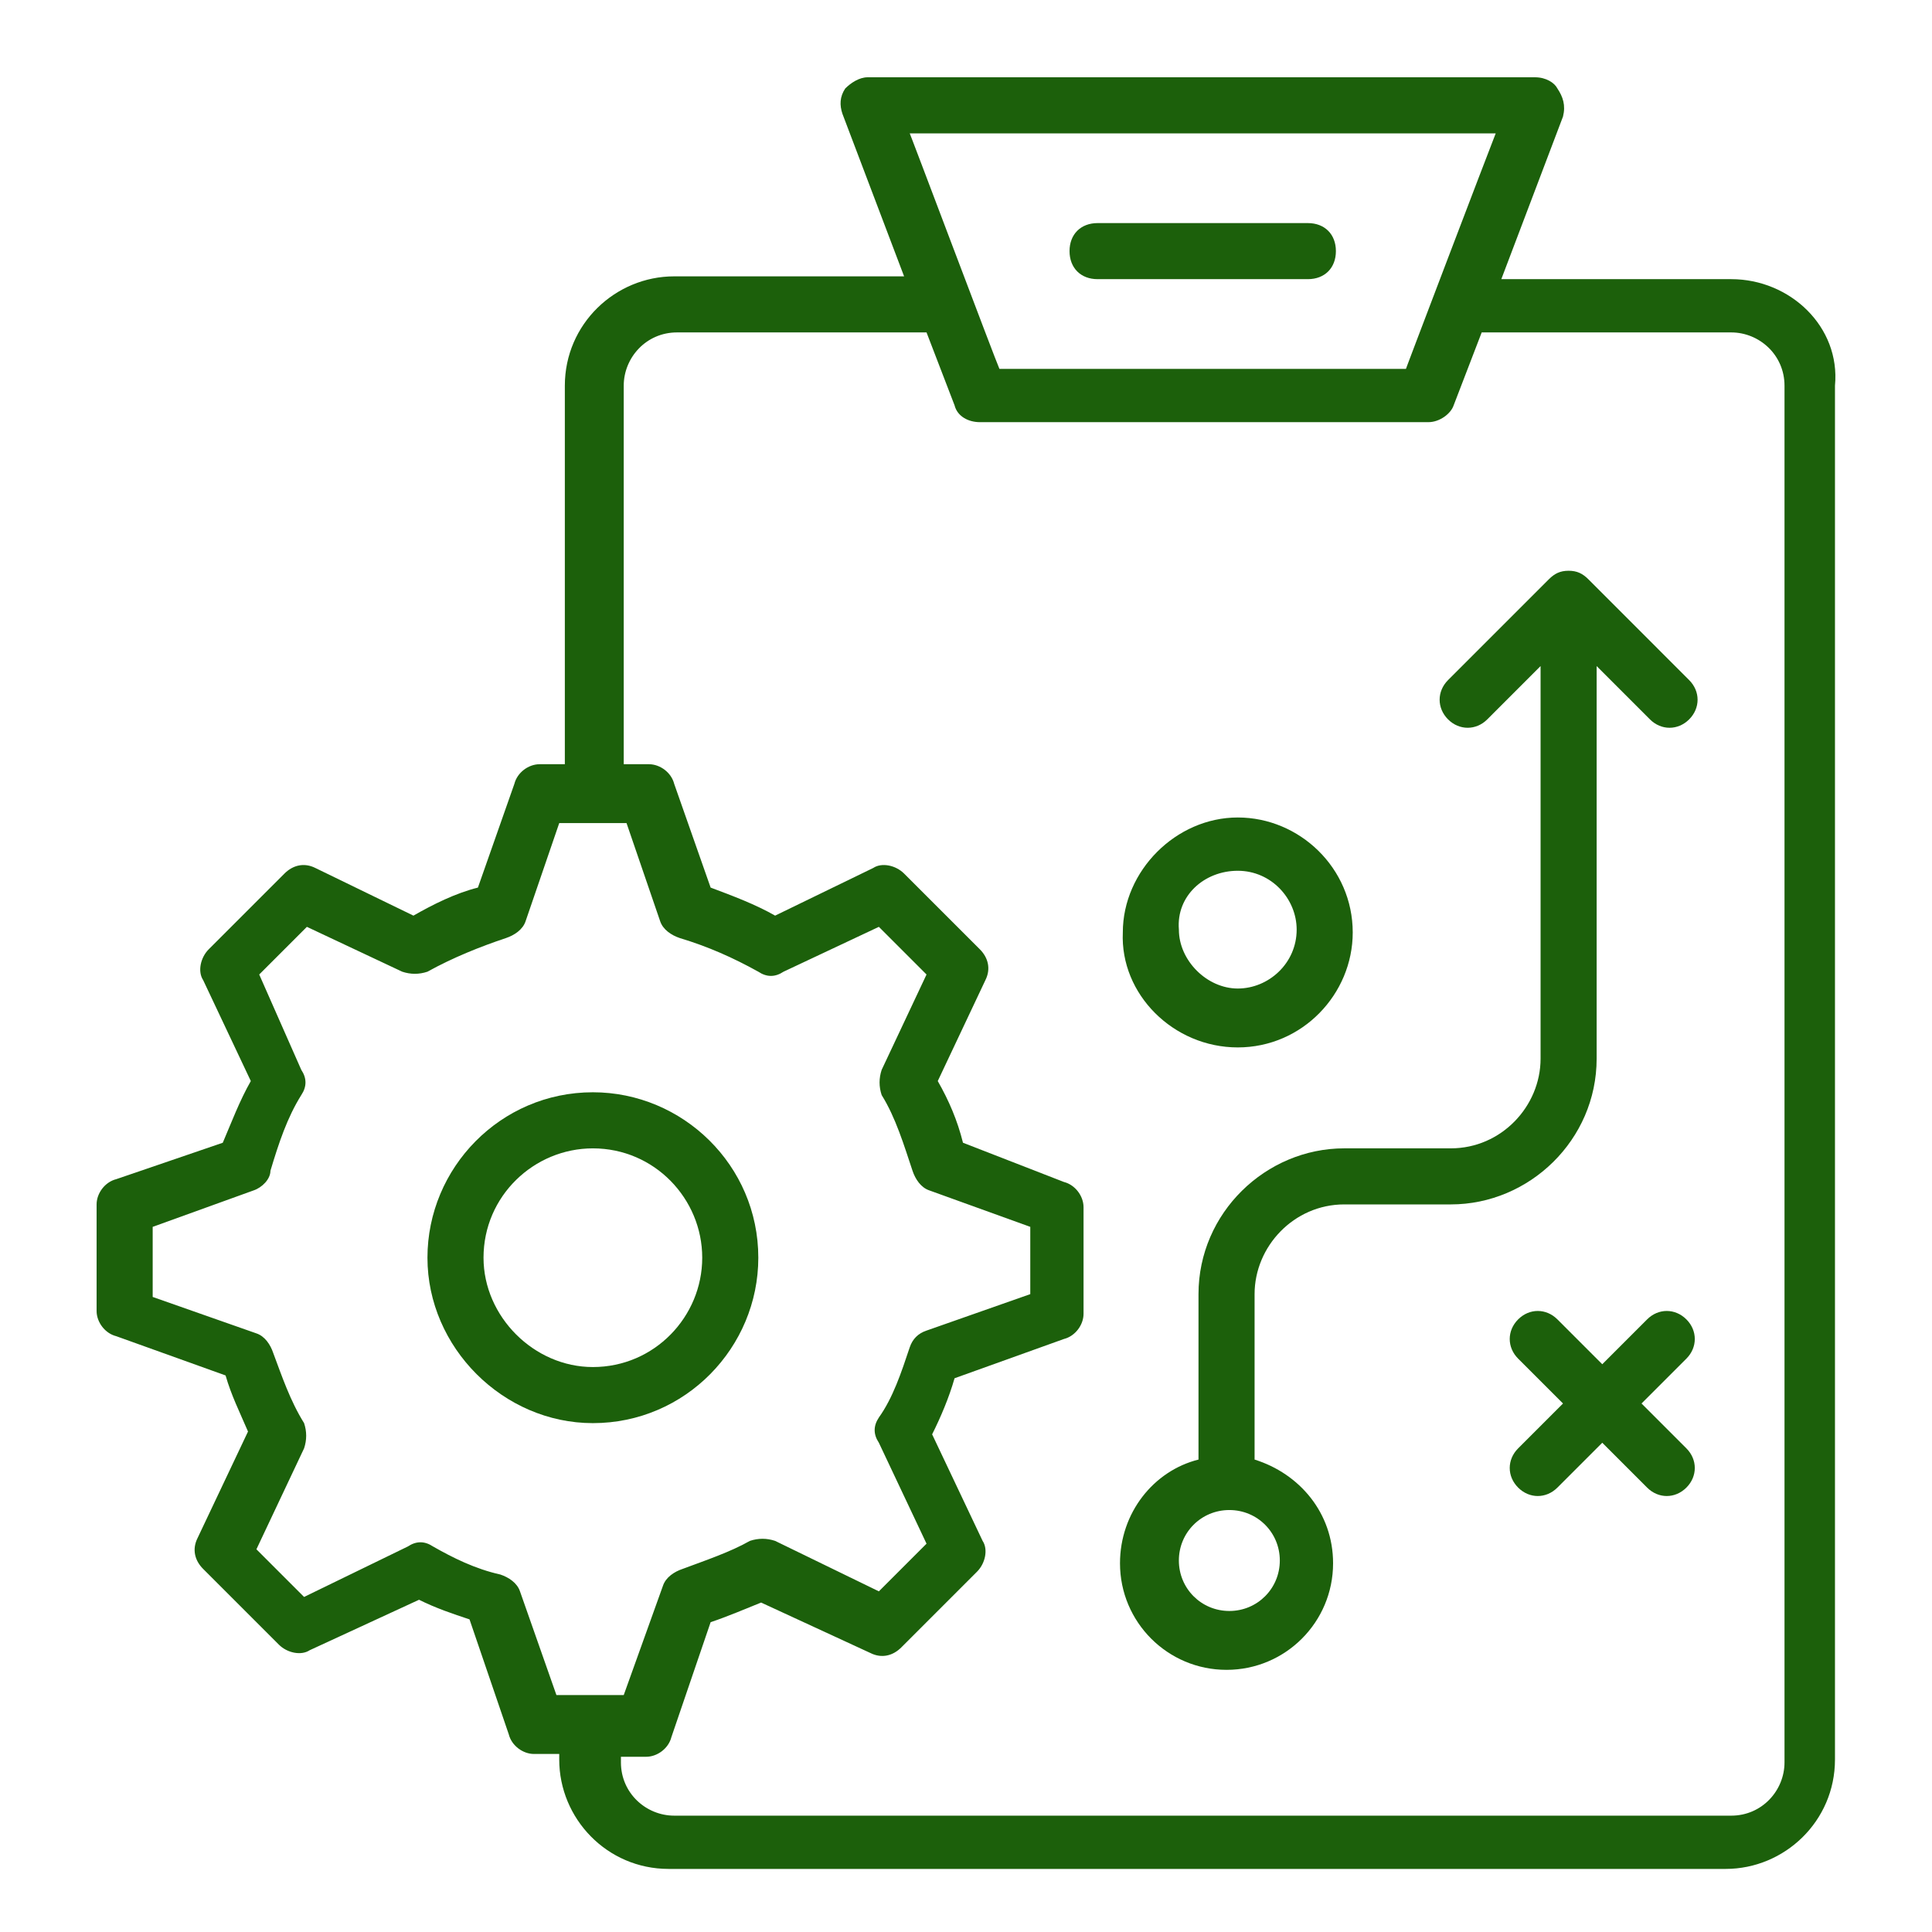
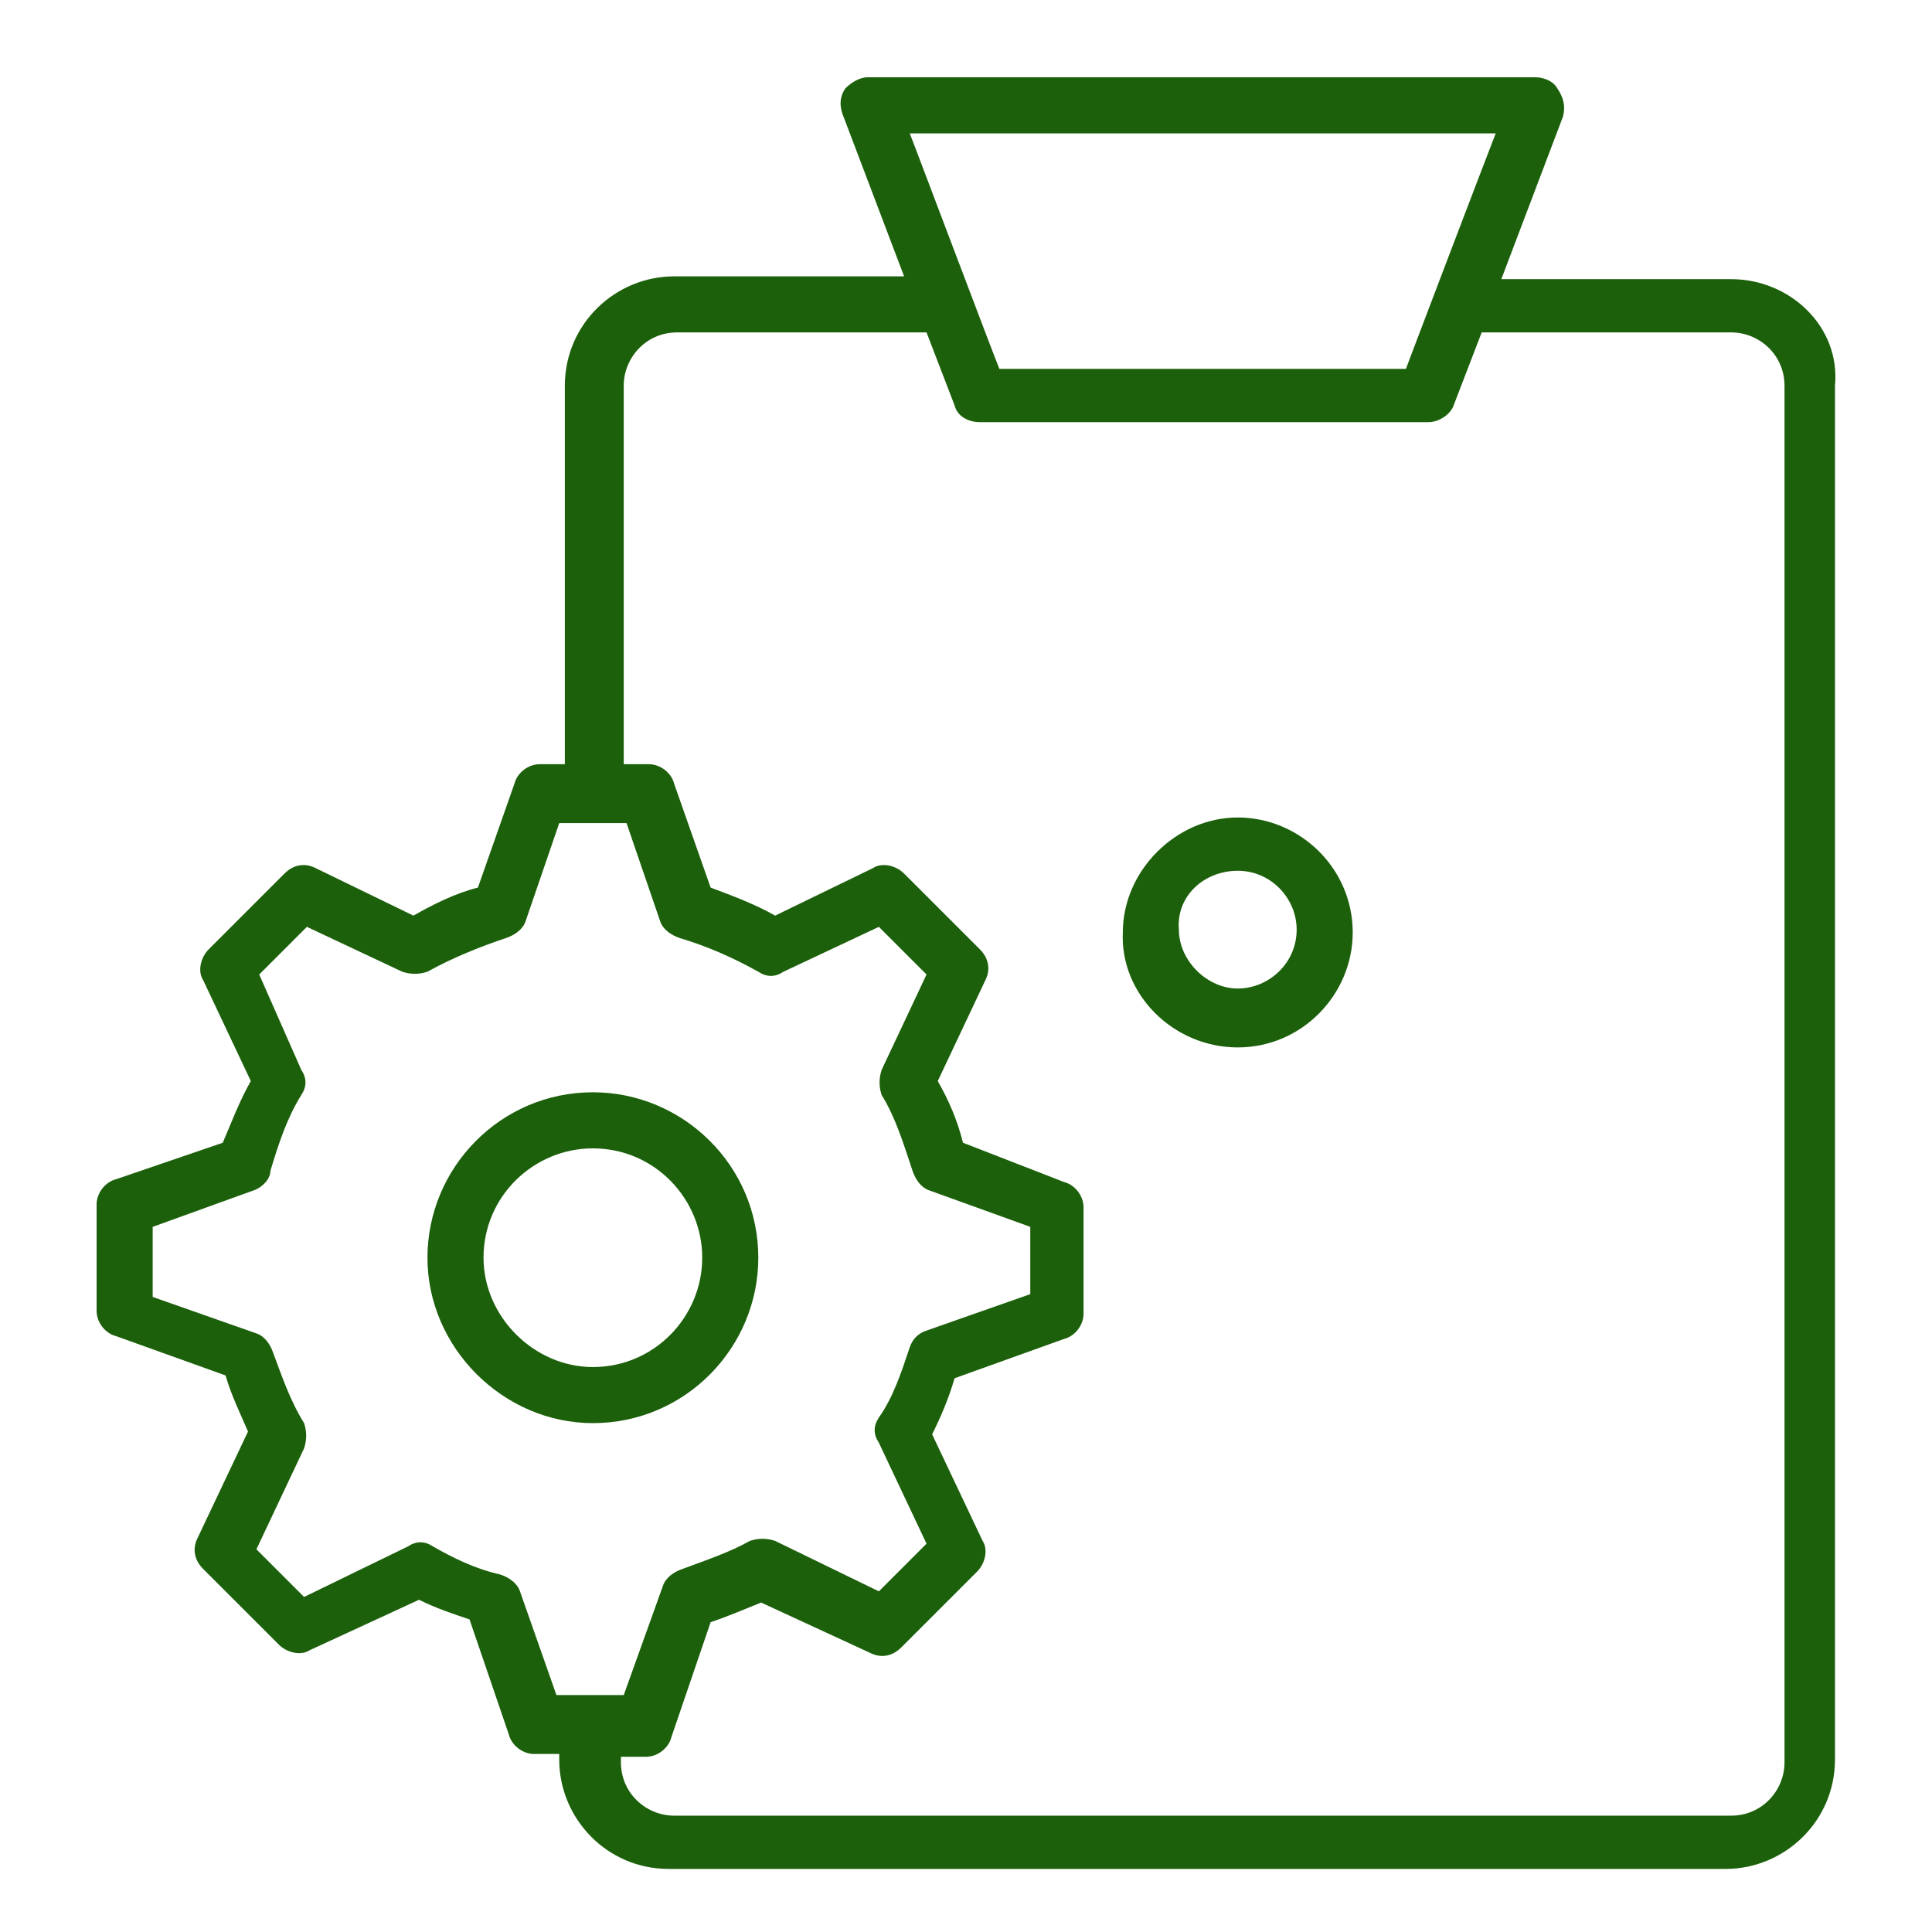
<svg xmlns="http://www.w3.org/2000/svg" width="100" height="100" viewBox="0 0 100 100" fill="none">
  <g id="svgviewer-output (2) 1">
    <g id="Group">
      <path id="Vector" d="M89.608 14.449H77.708L80.901 6.032C81.046 5.451 80.901 5.016 80.611 4.58C80.465 4.29 80.03 4 79.45 4H44.91C44.474 4 44.039 4.29 43.749 4.58C43.458 5.016 43.458 5.451 43.603 5.887L46.796 14.304H34.896C31.848 14.304 29.236 16.771 29.236 19.964V39.556H27.93C27.349 39.556 26.769 39.991 26.624 40.572L24.737 45.941C23.576 46.232 22.415 46.812 21.399 47.393L16.32 44.925C15.739 44.635 15.159 44.78 14.723 45.216L10.805 49.134C10.37 49.569 10.225 50.295 10.515 50.73L12.982 55.955C12.401 56.971 11.966 58.132 11.531 59.148L6.016 61.034C5.435 61.179 5 61.76 5 62.34V67.855C5 68.436 5.435 69.016 6.016 69.161L11.676 71.193C11.966 72.209 12.401 73.08 12.837 74.096L10.225 79.611C9.934 80.191 10.079 80.772 10.515 81.207L14.433 85.125C14.868 85.561 15.594 85.706 16.03 85.415L21.689 82.803C22.56 83.239 23.431 83.529 24.302 83.819L26.334 89.769C26.479 90.35 27.059 90.785 27.64 90.785H28.946V91.075C28.946 94.123 31.413 96.735 34.606 96.735H89.318C92.366 96.735 94.978 94.268 94.978 91.075V19.964C95.268 16.916 92.656 14.449 89.608 14.449ZM77.418 6.903C77.127 7.628 72.483 19.819 72.774 19.093H51.73C51.585 18.803 46.941 6.467 47.086 6.903H77.418ZM26.914 82.368C26.769 81.933 26.334 81.642 25.898 81.497C24.592 81.207 23.431 80.626 22.415 80.046C21.98 79.756 21.544 79.756 21.109 80.046L15.739 82.658L13.272 80.191L15.739 74.966C15.884 74.531 15.884 74.096 15.739 73.66C15.014 72.499 14.578 71.193 14.143 70.032C13.998 69.597 13.707 69.161 13.272 69.016L7.903 67.13V63.502L13.127 61.615C13.562 61.47 13.998 61.034 13.998 60.599C14.433 59.148 14.868 57.842 15.594 56.681C15.884 56.245 15.884 55.81 15.594 55.374L13.417 50.44L15.884 47.973L20.819 50.295C21.254 50.44 21.689 50.44 22.125 50.295C23.431 49.569 24.882 48.989 26.188 48.554C26.624 48.408 27.059 48.118 27.204 47.683L28.946 42.603C29.236 42.603 32.574 42.603 32.429 42.603L34.17 47.683C34.315 48.118 34.751 48.408 35.186 48.554C36.637 48.989 37.944 49.569 39.25 50.295C39.685 50.585 40.12 50.585 40.556 50.295L45.49 47.973L47.957 50.44L45.635 55.374C45.49 55.81 45.49 56.245 45.635 56.681C46.361 57.842 46.796 59.293 47.232 60.599C47.377 61.034 47.667 61.47 48.102 61.615L53.327 63.502V66.984L47.957 68.871C47.522 69.016 47.232 69.306 47.086 69.742C46.651 71.048 46.216 72.354 45.49 73.37C45.2 73.805 45.2 74.241 45.49 74.676L47.957 79.901L45.49 82.368L40.12 79.756C39.685 79.611 39.25 79.611 38.814 79.756C37.798 80.336 36.492 80.772 35.331 81.207C34.896 81.352 34.461 81.642 34.315 82.078L32.284 87.737H30.542H28.801L26.914 82.368ZM92.366 91.221C92.366 92.672 91.205 93.978 89.608 93.978H34.896C33.445 93.978 32.139 92.817 32.139 91.221V90.93H33.445C34.025 90.93 34.606 90.495 34.751 89.914L36.782 83.964C37.653 83.674 38.669 83.239 39.395 82.948L45.055 85.561C45.635 85.851 46.216 85.706 46.651 85.27L50.569 81.352C51.005 80.917 51.15 80.191 50.86 79.756L48.247 74.241C48.683 73.37 49.118 72.354 49.408 71.338L55.068 69.306C55.649 69.161 56.084 68.581 56.084 68V62.486C56.084 61.905 55.649 61.325 55.068 61.179L49.844 59.148C49.554 57.987 49.118 56.971 48.538 55.955L51.005 50.73C51.295 50.15 51.15 49.569 50.715 49.134L46.796 45.216C46.361 44.78 45.635 44.635 45.2 44.925L40.12 47.393C39.105 46.812 37.944 46.377 36.782 45.941L34.896 40.572C34.751 39.991 34.17 39.556 33.59 39.556H32.284V19.964C32.284 18.513 33.445 17.206 35.041 17.206H47.957L49.408 20.98C49.554 21.56 50.134 21.851 50.715 21.851H73.935C74.515 21.851 75.096 21.415 75.241 20.98L76.692 17.206H89.608C91.059 17.206 92.366 18.367 92.366 19.964V91.221Z" fill="#1C600B" />
-       <path id="Vector_2" d="M82.207 29.977C81.916 29.687 81.626 29.542 81.191 29.542C80.755 29.542 80.465 29.687 80.175 29.977L74.95 35.202C74.37 35.782 74.37 36.653 74.95 37.234C75.531 37.814 76.402 37.814 76.982 37.234L79.74 34.476V54.794C79.74 57.261 77.708 59.438 75.096 59.438H69.581C65.517 59.438 62.034 62.776 62.034 66.984V75.547C59.712 76.127 57.971 78.304 57.971 80.916C57.971 83.964 60.438 86.431 63.486 86.431C66.533 86.431 69 83.964 69 80.916C69 78.304 67.259 76.272 64.937 75.547V66.984C64.937 64.517 66.969 62.34 69.581 62.34H75.096C79.159 62.34 82.642 59.002 82.642 54.794V34.476L85.4 37.234C85.98 37.814 86.851 37.814 87.431 37.234C88.012 36.653 88.012 35.782 87.431 35.202L82.207 29.977ZM66.243 80.771C66.243 82.223 65.082 83.384 63.631 83.384C62.179 83.384 61.018 82.223 61.018 80.771C61.018 79.32 62.179 78.159 63.631 78.159C65.082 78.159 66.243 79.32 66.243 80.771Z" fill="#1C600B" />
-       <path id="Vector_3" d="M87.287 68.291C86.706 67.71 85.835 67.71 85.255 68.291L82.933 70.613L80.611 68.291C80.03 67.71 79.159 67.71 78.579 68.291C77.998 68.871 77.998 69.742 78.579 70.323L80.901 72.645L78.579 74.967C77.998 75.547 77.998 76.418 78.579 76.998C79.159 77.579 80.03 77.579 80.611 76.998L82.933 74.676L85.255 76.998C85.835 77.579 86.706 77.579 87.287 76.998C87.867 76.418 87.867 75.547 87.287 74.967L84.965 72.645L87.287 70.323C87.867 69.742 87.867 68.871 87.287 68.291Z" fill="#1C600B" />
      <path id="Vector_4" d="M64.067 54.214C67.405 54.214 70.017 51.456 70.017 48.264C70.017 44.926 67.26 42.313 64.067 42.313C60.874 42.313 58.117 45.071 58.117 48.264C57.972 51.456 60.729 54.214 64.067 54.214ZM64.067 45.071C65.808 45.071 67.115 46.522 67.115 48.118C67.115 49.86 65.663 51.166 64.067 51.166C62.471 51.166 61.019 49.715 61.019 48.118C60.874 46.377 62.325 45.071 64.067 45.071Z" fill="#1C600B" />
-       <path id="Vector_5" d="M56.811 14.449H67.695C68.566 14.449 69.146 13.869 69.146 12.998C69.146 12.127 68.566 11.547 67.695 11.547H56.811C55.94 11.547 55.359 12.127 55.359 12.998C55.359 13.869 55.94 14.449 56.811 14.449Z" fill="#1C600B" />
      <path id="Vector_6" d="M39.25 65.099C39.25 60.309 35.331 56.536 30.687 56.536C25.898 56.536 22.125 60.455 22.125 65.099C22.125 69.743 26.043 73.661 30.687 73.661C35.477 73.661 39.25 69.743 39.25 65.099ZM25.027 65.099C25.027 61.906 27.64 59.439 30.687 59.439C33.88 59.439 36.347 62.051 36.347 65.099C36.347 68.146 33.88 70.758 30.687 70.758C27.64 70.758 25.027 68.146 25.027 65.099Z" fill="#1C600B" />
    </g>
  </g>
</svg>